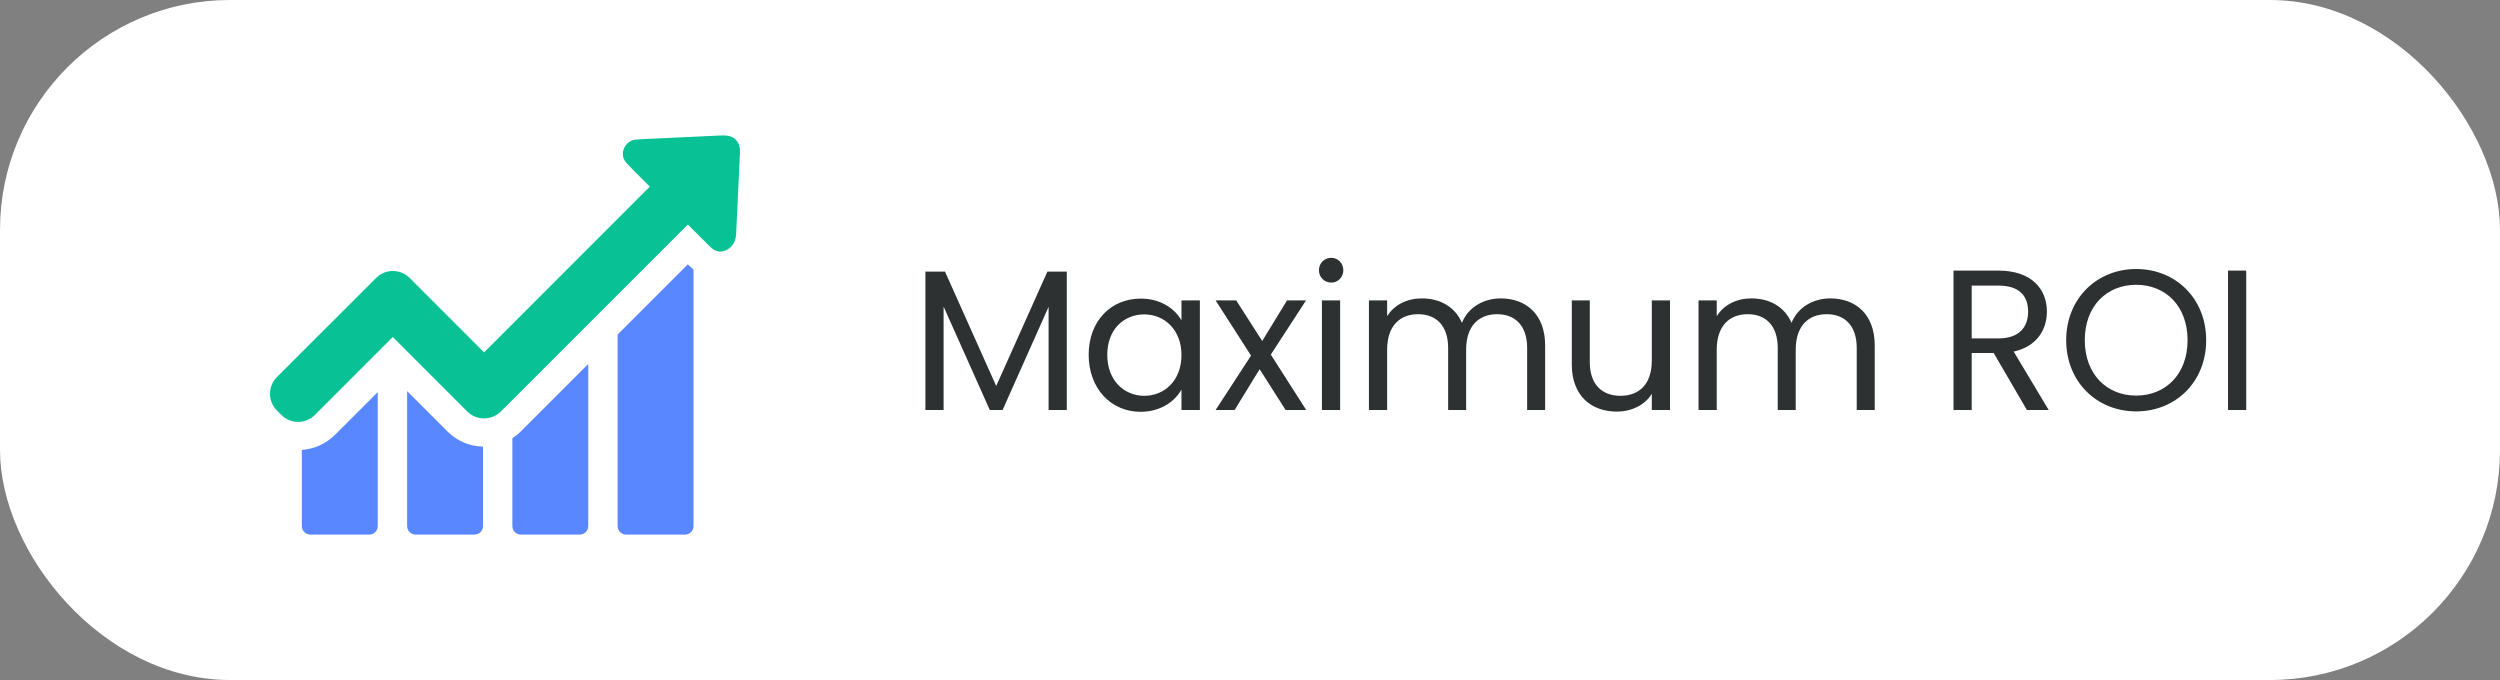
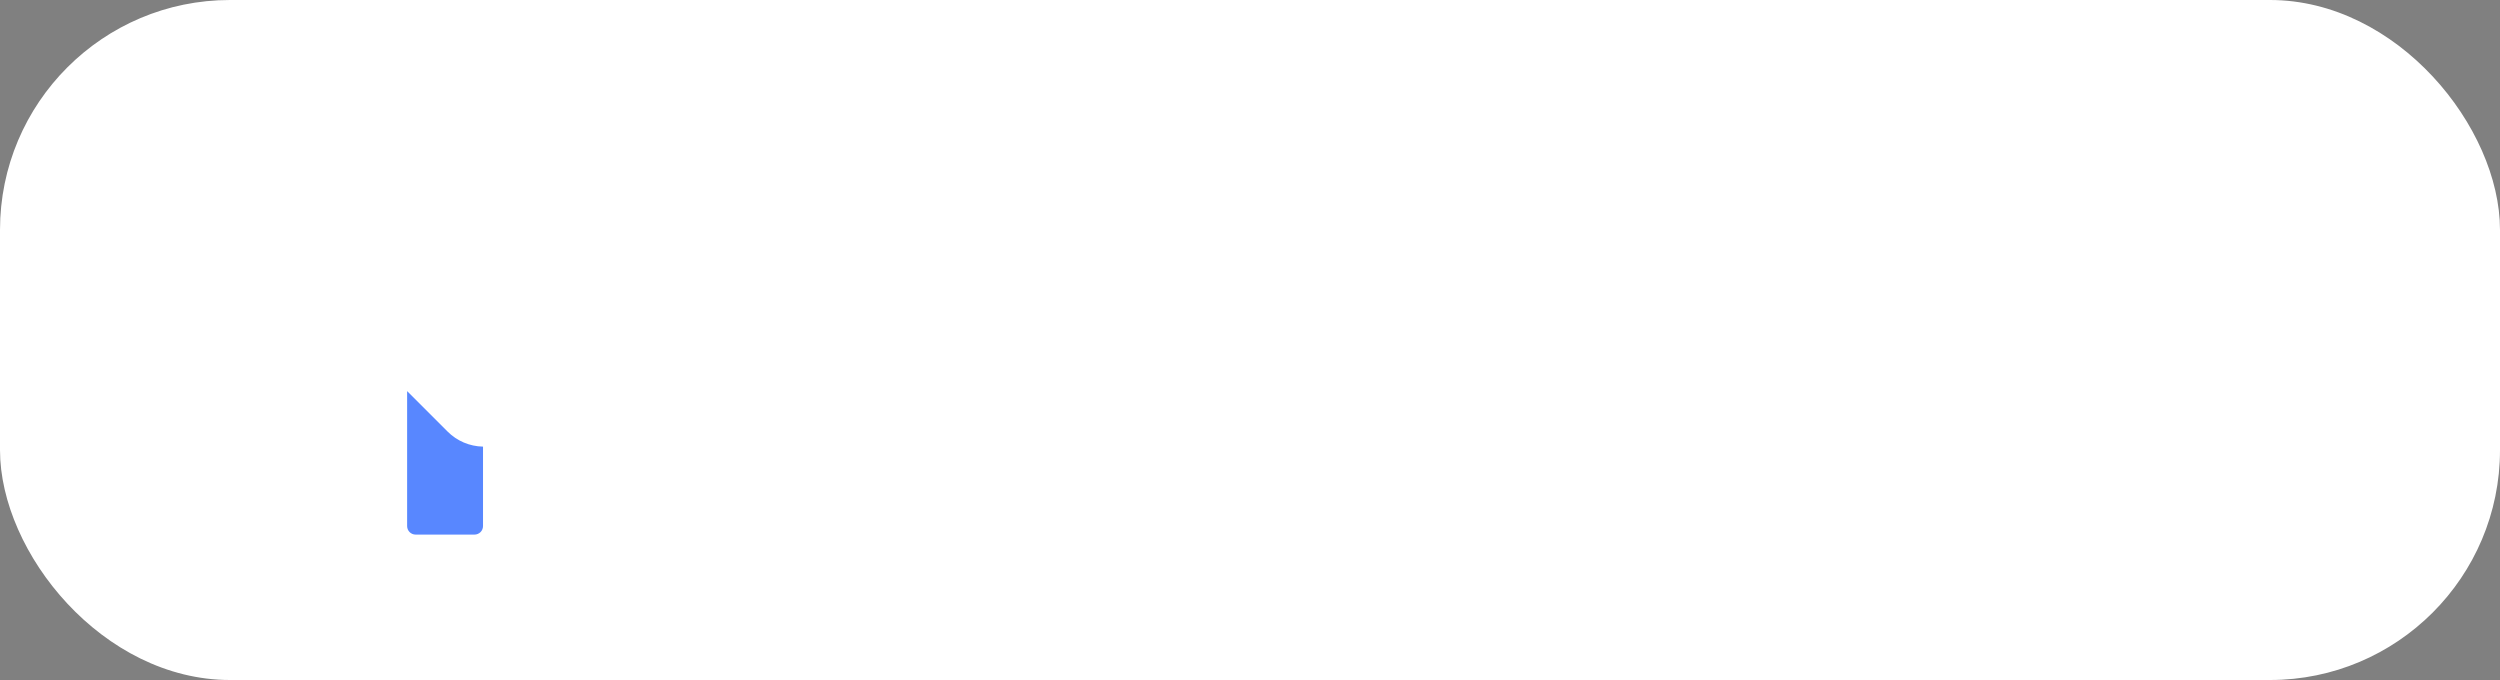
<svg xmlns="http://www.w3.org/2000/svg" width="250" height="68" viewBox="0 0 250 68" fill="none">
  <rect x="0" y="0" width="250" height="68" fill="#808080" stroke="none" />
  <rect width="250" height="68" rx="23" fill="white" />
  <g clip-path="url(#clip0_3234_1677)">
-     <path d="M30.186 44.991V52.609C30.186 53.073 30.563 53.459 31.036 53.459H36.926C37.39 53.459 37.776 53.083 37.776 52.609V39.207L33.498 43.484C32.591 44.382 31.432 44.904 30.186 44.991Z" fill="#5887FF" />
    <path d="M40.712 39.11V52.609C40.712 53.073 41.089 53.459 41.562 53.459H47.452C47.915 53.459 48.302 53.083 48.302 52.609V44.663C46.959 44.634 45.704 44.102 44.758 43.156L40.712 39.11Z" fill="#5887FF" />
-     <path d="M51.236 43.822V52.609C51.236 53.073 51.613 53.459 52.086 53.459H57.976C58.44 53.459 58.826 53.083 58.826 52.609V36.397L52.076 43.147C51.816 43.407 51.536 43.629 51.236 43.822Z" fill="#5887FF" />
-     <path d="M68.782 26.432L61.762 33.452V52.609C61.762 53.073 62.138 53.459 62.611 53.459H68.502C68.965 53.459 69.351 53.083 69.351 52.609V26.963C69.158 26.799 69.013 26.654 68.907 26.557L68.782 26.432Z" fill="#5887FF" />
-     <path d="M73.6 13.995C73.32 13.695 72.895 13.541 72.354 13.541C72.306 13.541 72.248 13.541 72.2 13.541C69.458 13.666 66.725 13.802 63.983 13.927C63.616 13.947 63.114 13.966 62.718 14.362C62.592 14.487 62.496 14.632 62.418 14.806C62.013 15.685 62.583 16.254 62.853 16.525L63.538 17.22C64.012 17.703 64.494 18.186 64.977 18.659L48.407 35.238L40.963 27.793C40.519 27.349 39.92 27.098 39.282 27.098C38.645 27.098 38.056 27.349 37.612 27.793L27.695 37.7C26.768 38.627 26.768 40.124 27.695 41.051L28.139 41.495C28.584 41.939 29.182 42.191 29.82 42.191C30.457 42.191 31.046 41.939 31.49 41.495L39.282 33.703L46.727 41.148C47.172 41.592 47.77 41.843 48.407 41.843C49.045 41.843 49.634 41.592 50.088 41.148L68.782 22.453L70.896 24.559C71.147 24.81 71.495 25.157 72.026 25.157C72.248 25.157 72.47 25.099 72.702 24.974C72.856 24.887 72.992 24.79 73.108 24.674C73.523 24.259 73.6 23.728 73.619 23.313C73.697 21.536 73.784 19.759 73.87 17.973L73.996 15.298C74.025 14.738 73.899 14.304 73.6 13.995Z" fill="#08C296" />
  </g>
-   <path d="M92.54 41V27.16H94.5L99.62 38.6L104.74 27.16H106.68V41H104.86V30.68L100.26 41H98.98L94.36 30.66V41H92.54ZM108.867 35.48C108.867 32.06 111.127 29.86 114.067 29.86C116.107 29.86 117.507 30.9 118.147 32.04V30.04H119.987V41H118.147V38.96C117.487 40.14 116.067 41.18 114.047 41.18C111.127 41.18 108.867 38.88 108.867 35.48ZM118.147 35.5C118.147 32.96 116.427 31.44 114.427 31.44C112.427 31.44 110.727 32.9 110.727 35.48C110.727 38.06 112.427 39.58 114.427 39.58C116.427 39.58 118.147 38.08 118.147 35.5ZM128.562 41L125.962 36.92L123.462 41H121.562L125.102 35.56L121.562 30.04H123.622L126.222 34.1L128.702 30.04H130.602L127.082 35.46L130.622 41H128.562ZM132.193 41V30.04H134.013V41H132.193ZM133.133 28.26C132.433 28.26 131.893 27.72 131.893 27.02C131.893 26.32 132.433 25.78 133.133 25.78C133.793 25.78 134.333 26.32 134.333 27.02C134.333 27.72 133.793 28.26 133.133 28.26ZM152.714 41V34.8C152.714 32.56 151.514 31.42 149.714 31.42C147.874 31.42 146.614 32.6 146.614 34.96V41H144.814V34.8C144.814 32.56 143.614 31.42 141.814 31.42C139.974 31.42 138.714 32.6 138.714 34.96V41H136.894V30.04H138.714V31.62C139.434 30.46 140.734 29.84 142.174 29.84C143.974 29.84 145.474 30.64 146.194 32.28C146.834 30.7 148.394 29.84 150.074 29.84C152.574 29.84 154.514 31.4 154.514 34.54V41H152.714ZM167 30.04V41H165.18V39.38C164.48 40.52 163.14 41.16 161.68 41.16C159.16 41.16 157.18 39.6 157.18 36.46V30.04H158.98V36.22C158.98 38.44 160.2 39.58 162.04 39.58C163.92 39.58 165.18 38.42 165.18 36.06V30.04H167ZM185.673 41V34.8C185.673 32.56 184.473 31.42 182.673 31.42C180.833 31.42 179.573 32.6 179.573 34.96V41H177.773V34.8C177.773 32.56 176.573 31.42 174.773 31.42C172.933 31.42 171.673 32.6 171.673 34.96V41H169.853V30.04H171.673V31.62C172.393 30.46 173.693 29.84 175.133 29.84C176.933 29.84 178.433 30.64 179.153 32.28C179.793 30.7 181.353 29.84 183.033 29.84C185.533 29.84 187.473 31.4 187.473 34.54V41H185.673ZM202.81 31.16C202.81 29.58 201.93 28.56 199.85 28.56H197.17V33.84H199.85C201.91 33.84 202.81 32.72 202.81 31.16ZM195.35 27.06H199.85C203.13 27.06 204.69 28.88 204.69 31.16C204.69 32.94 203.71 34.64 201.37 35.16L204.87 41H202.69L199.37 35.3H197.17V41H195.35V27.06ZM220.618 34.02C220.618 38.2 217.558 41.14 213.618 41.14C209.698 41.14 206.618 38.2 206.618 34.02C206.618 29.84 209.698 26.9 213.618 26.9C217.558 26.9 220.618 29.84 220.618 34.02ZM208.478 34.02C208.478 37.42 210.678 39.56 213.618 39.56C216.558 39.56 218.758 37.42 218.758 34.02C218.758 30.6 216.558 28.48 213.618 28.48C210.678 28.48 208.478 30.6 208.478 34.02ZM222.801 41V27.06H224.621V41H222.801Z" fill="#2E3132" />
  <defs>
    <clipPath id="clip0_3234_1677">
      <rect width="47" height="47" fill="white" transform="translate(27 10)" />
    </clipPath>
  </defs>
</svg>